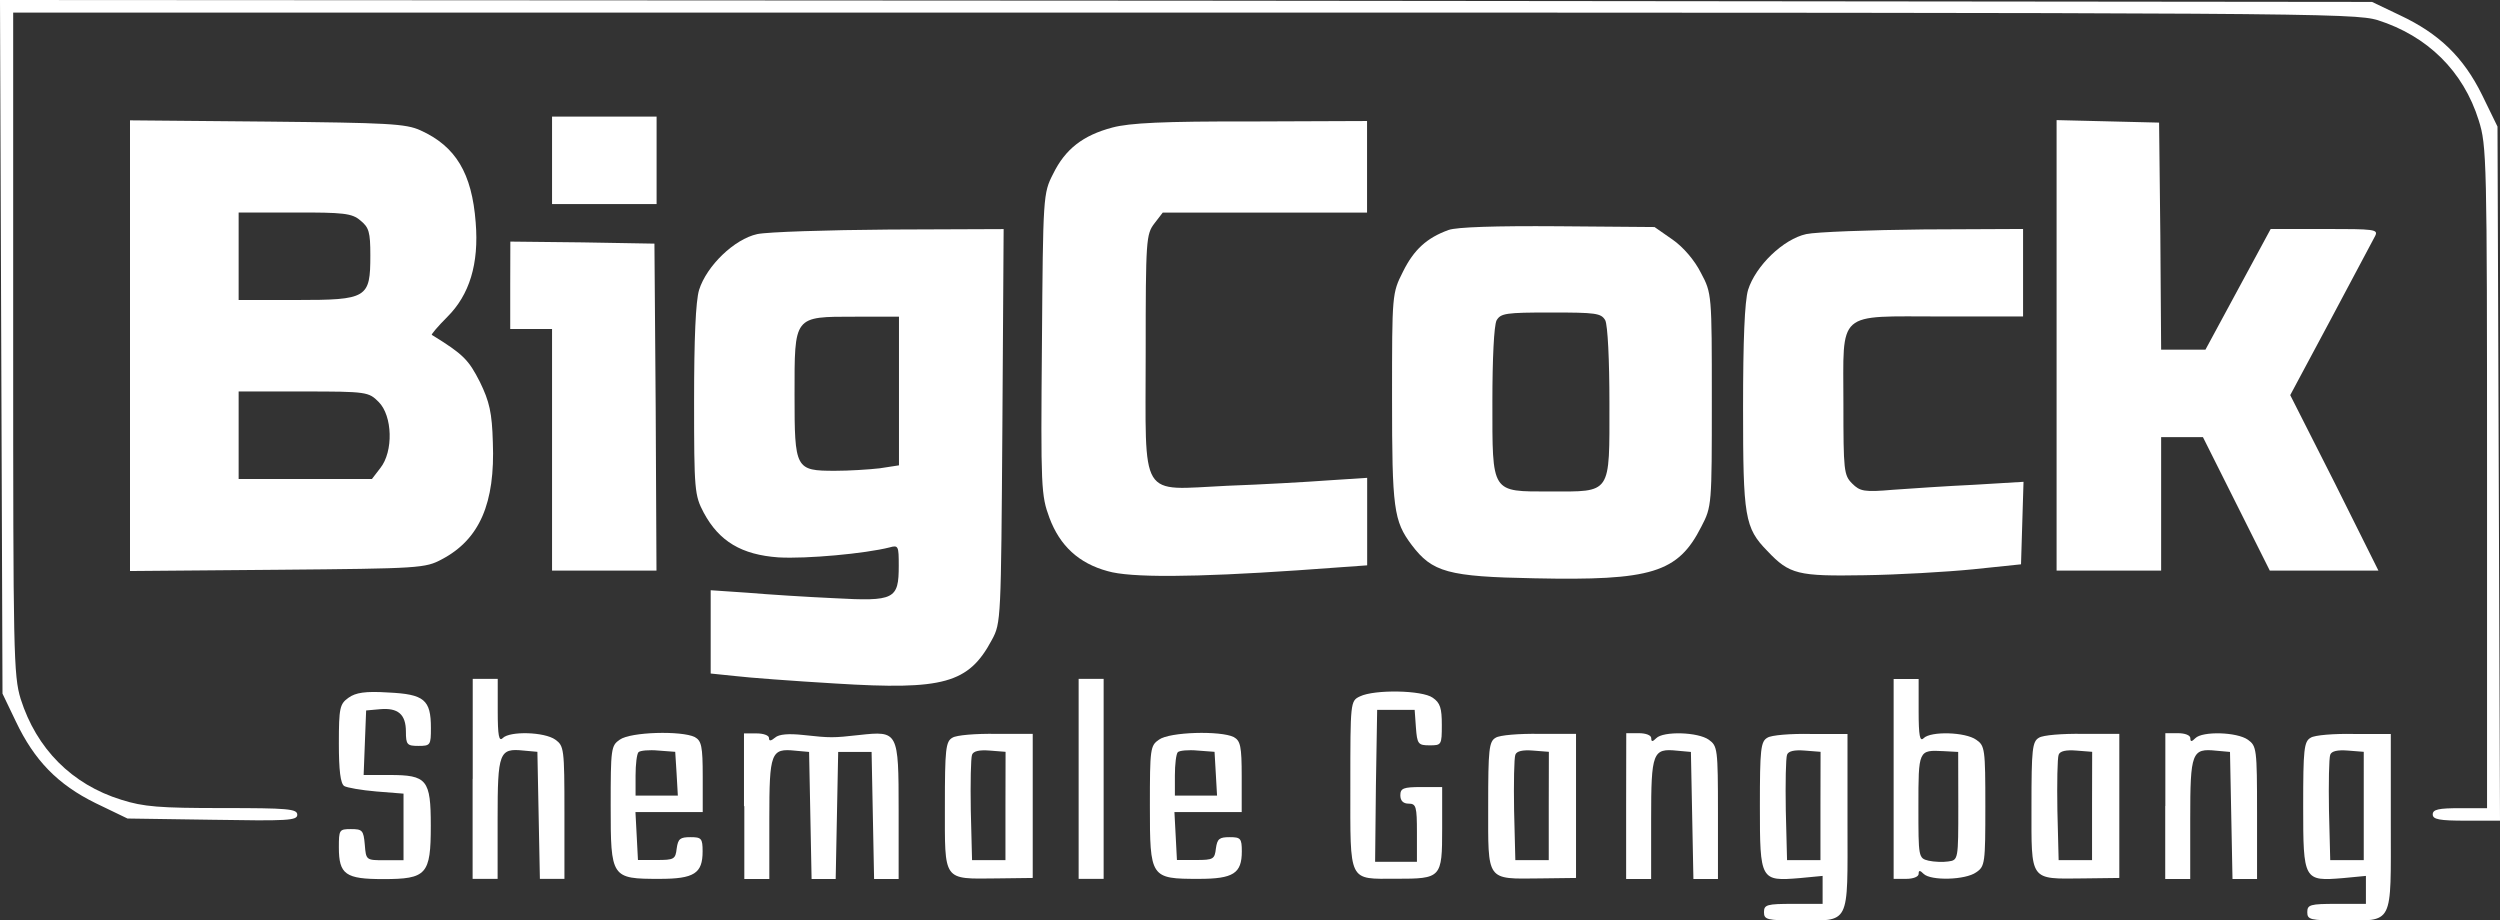
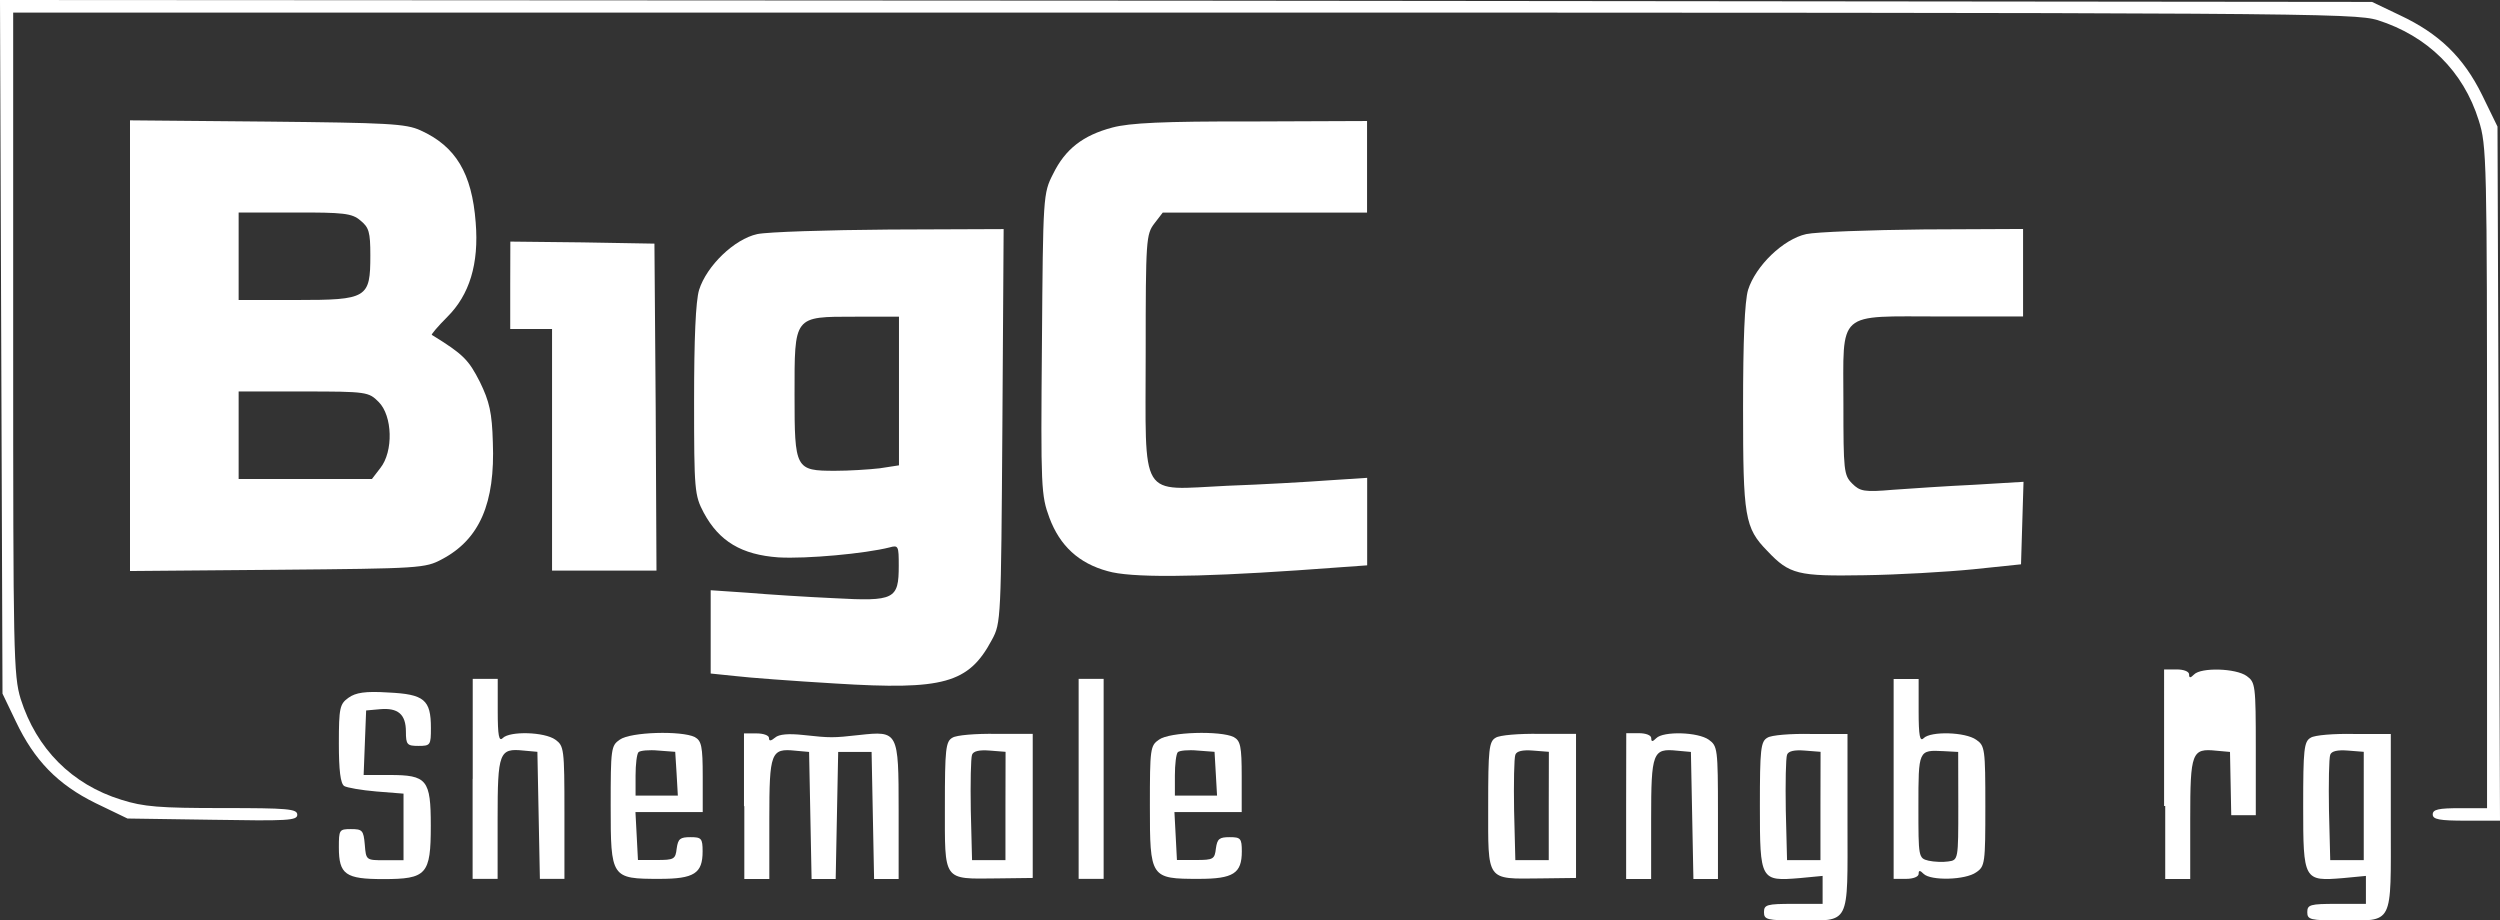
<svg xmlns="http://www.w3.org/2000/svg" version="1.1" id="Layer_1" x="0px" y="0px" width="220px" height="81px" viewBox="0 0 220 81" style="enable-background:new 0 0 220 81;" xml:space="preserve">
  <rect x="0" y="0" width="220" height="81" fill="#333333" stroke="none" />
  <style type="text/css">

	.st0{fill:#FFFFFF;}

</style>
  <g transform="translate(0,316) scale(0.1,-0.1)">
    <path class="st0" d="M1.1,2855l1.1-305.4l11.8-24.6c16.2-34.1,36.8-55.4,70.2-71.8l28-13.5l74.7-1.1c66.2-1.1,74.7-0.7,74.7,4.4    c0,5.2-8,5.9-65.8,5.9c-55.5,0-69.5,1.1-89,7.3c-43.7,13.5-74.7,45-88.6,88.7c-6.3,20.6-6.6,40.3-6.6,313v291h1029.3    c990.8,0,1030.2-0.4,1051.4-6.6c43.7-13.9,75.4-44.7,89-88.3c7-22.3,7.3-33,7.3-314.2v-291h-23.9c-18.8,0-23.9-1.1-23.9-5.5    c0-4.4,5.9-5.5,29.4-5.5h29.8l-1.1,305.4l-1.1,305.4l-13.6,27.9c-16.5,33.4-37.9,53.9-72.1,70l-24.7,11.8l-1043.7,1.1L0,3160    L1.1,2855z" />
-     <path class="st0" d="M485.8,3018.9v-38.5h46h46v38.5v38.5h-46h-46C485.8,3057.4,485.8,3018.9,485.8,3018.9z" />
    <path class="st0" d="M114.4,2855.8v-198.3l129.9,1.1c125.4,1.1,129.9,1.4,144.5,9.2c33.4,17.6,47,49.5,44.9,103    c-0.7,26-3,35.9-11.4,53.1c-9.9,19.4-14.3,24.2-42.3,41.4c-0.7,0.4,5.5,7.7,13.6,15.8c19.5,19.4,28,46.6,25,83.2    c-3.3,43.3-17.6,67-48.6,81c-12.9,5.9-28.7,6.6-135,7.7l-120.6,1.1L114.4,2855.8L114.4,2855.8z M317,2966.1    c7.7-6.2,8.9-10.2,8.9-30.8c0-37.7-2.6-39.3-65.1-39.3H210v38.5v38.5h49.3C302.3,2973.1,309.7,2972.3,317,2966.1z M333.2,2806.3    c12.2-12.1,13.2-43.6,1.4-58.3l-7.3-9.5h-58.8H210v38.5v38.5h57C322.9,2815.5,324.4,2815.1,333.2,2806.3z" />
    <path class="st0" d="M979,3047.8c-26.1-6.9-41.6-19.1-52.2-40.7c-8.9-17.3-8.9-19.4-9.9-149.9c-1.1-126.9-0.7-133.1,6.6-152.9    c9.2-24.6,25.8-40,51.2-46.9c19.9-5.9,75.7-5.5,167,0.7l61.4,4.4v38.5v38.5l-33.8-2.2c-18.8-1.4-59.2-3.7-89.7-4.8    c-78-3.6-71.4-14.3-71.4,117.3c0,99.4,0.4,104.1,7.7,113.6l7.3,9.5h90.1h89.7v40.3v40.3l-101.9-0.4    C1023.5,3053.3,994.1,3051.8,979,3047.8z" />
-     <path class="st0" d="M1809.8,2855.8v-197.9h46h46v58.7v58.7h18.4h18.4l29.4-58.7l29.4-58.7h47.8h47.8l-38.6,77.4l-39,77l35.7,66.7    c19.5,36.7,37.1,69.6,39,73.3c3,5.9-0.4,6.2-44.5,6.2h-47.4l-28.7-53.1l-28.7-53.1h-19.5h-19.5l-0.7,100.1l-1.1,99.7l-44.9,1.1    l-45.3,1.1L1809.8,2855.8L1809.8,2855.8z" />
-     <path class="st0" d="M1274.7,2957.6c-19.1-6.9-30.5-17.3-40.1-36.7c-9.6-19.1-9.6-19.4-9.6-111.1c0-97.5,1.4-108.2,17.3-129.4    c18.1-23.9,31.7-27.9,107.8-29.3c103.4-2.2,126.5,4.8,147.1,45.5c9.2,17.6,9.2,19.1,9.2,111.5c0,93.1,0,93.8-9.6,111.8    c-5.5,11-15.5,22.7-25,29.3l-15.8,11l-85,0.7C1316.2,2961.3,1281.6,2960.2,1274.7,2957.6z M1412.6,2878.2    c2.2-4.4,3.7-34.8,3.7-73.3c0-80.7,2.2-77.4-52.2-77.4c-52.2,0-50.8-2.2-50.8,79.1c0,37.4,1.4,67,3.7,71.5c3.7,6.2,8,6.9,47.8,6.9    S1408.9,2884.4,1412.6,2878.2z" />
    <path class="st0" d="M666.4,2954c-20.2-4.4-44.5-27.9-51.2-49.1c-3-9.9-4.4-42.9-4.4-97.5c0-79.1,0.4-83.2,8.5-98.6    c13.6-25.3,33.4-37,65.8-39.3c24.7-1.4,76.1,3.3,97.8,8.8c7.7,2.2,8,1.1,8-16.1c0-29.7-3.7-31.5-57-28.6    c-24.2,1.1-58.5,3.3-76.1,4.8l-32.4,2.2V2604v-36.7l21.4-2.2c11.4-1.4,51.5-4.4,88.6-6.6c94.9-5.9,117,0,137.5,38.5    c8,14.7,8,17.6,9.2,188.4l1.1,173l-100.4-0.4C727.8,2957.6,675.2,2955.9,666.4,2954z M791.1,2815.8v-65.3l-16.9-2.6    c-9.6-1.1-27.2-2.2-39.3-2.2c-35,0-35.7,1.4-35.7,66.7c0,70-1.1,68.9,53.3,68.9h38.6C791.1,2881.4,791.1,2815.8,791.1,2815.8z" />
    <path class="st0" d="M1589.5,2954c-20.2-4.4-44.5-27.9-51.2-49.1c-3-10.2-4.4-44.3-4.4-103.7c0-96.4,1.4-105.6,21.4-126.1    c19.5-20.6,26.8-22.3,85.3-21.3c29.4,0.4,72.4,2.9,95.6,5.2l42.3,4.4l1.1,36.3l1.1,36.3l-43.4-2.6c-23.9-1.1-55.9-3.3-71.4-4.4    c-25.4-2.2-29.1-1.4-36,5.5c-7.3,7.3-7.7,11.4-7.7,70c0,83.2-7,77,86.4,77h71.7v38.5v38.5l-87.2-0.4    C1645,2957.6,1598.3,2955.9,1589.5,2954z" />
    <path class="st0" d="M449,2909v-38.5h18.4h18.4v-106.3v-106.3h46h45.9l-0.7,144l-1.1,143.7l-63.2,1.1l-63.6,0.7L449,2909L449,2909z    " />
    <path class="st0" d="M415.9,2474.6v-88h11h11v52.8c0,58.7,1.4,62.3,22.8,60.1l12.2-1.1l1.1-55.7l1.1-56.1h10.6h11v58.3    c0,56.4-0.4,58.7-8,64.2c-9.6,6.9-40.1,7.7-46.3,1.4c-3.3-3.3-4.4,1.9-4.4,23.9v28.2h-11h-11V2474.6z" />
    <path class="st0" d="M949.2,2474.6v-88h11h11v88v88h-11h-11V2474.6z" />
    <path class="st0" d="M1666.4,2474.6v-88h11c6.3,0,11,1.9,11,4.4c0,3.3,1.1,3.3,4.4,0c6.3-6.2,36.8-5.5,46.3,1.4    c7.7,5.2,8,8.1,8,58.3s-0.4,53.1-8,58.3c-9.6,6.9-40.1,7.7-46.3,1.4c-3.3-3.3-4.4,1.9-4.4,23.9v28.2h-11h-11V2474.6z     M1723.3,2450.7c0-47.3,0-47.6-8.9-48.8c-4.4-0.7-12.5-0.4-17.3,0.7c-8.9,2.2-8.9,2.9-8.9,47.6c0,49.9,0,49.9,22.1,48.8l12.9-0.7    L1723.3,2450.7L1723.3,2450.7z" />
    <path class="st0" d="M306.7,2546c-7.7-5.5-8.5-8.8-8.5-40.3c0-23.5,1.4-35.2,4.7-37.4c2.2-1.4,15.1-3.7,28.3-4.8l23.9-1.9v-29.3    V2403h-16.5c-16.5,0-16.5,0-17.6,13.9c-1.1,12.5-2.2,13.5-12.2,13.5c-10.3,0-10.6-0.7-10.6-16.1c0-23.9,5.9-27.9,39-27.9    c38.3,0,41.9,4,41.9,46.9c0,40.7-3.3,44.7-36.4,44.7H320l1.1,28.6l1.1,28.2l12.2,1.1c15.8,1.4,22.8-4.4,22.8-19.8    c0-11.4,1.1-12.5,11-12.5c10.6,0,11,0.7,11,15.8c0,24.9-5.9,29.7-37.5,31.2C321.4,2551.9,313,2550.5,306.7,2546z" />
-     <path class="st0" d="M1196.8,2547.2c-8.5-4-8.5-4.8-8.5-78.4c0-86.5-2.2-82.1,40.4-82.1c39.7,0,40.4,0.7,40.4,44v36.7h-18.4    c-15.8,0-18.4-1.1-18.4-7.3c0-4.8,2.6-7.3,7.3-7.3c6.6,0,7.3-2.6,7.3-25.6v-25.6h-18.4h-18.4l0.7,67l1.1,66.7h16.5h16.5l1.1-15.4    c1.1-14.7,1.9-15.8,12.2-15.8s10.6,0.4,10.6,18c0,14.7-1.4,19.4-8,23.9C1251.5,2552.7,1209.6,2553.4,1196.8,2547.2z" />
    <path class="st0" d="M545.4,2509.1c-7.7-5.2-8-8.1-8-58.3c0-63.4,0.4-64.2,43-64.2c30.5,0,37.9,4.8,37.9,24.2    c0,11.4-1.1,12.5-10.6,12.5c-9.2,0-11-1.4-12.2-9.9c-1.1-9.5-2.2-10.2-17.6-10.2h-16.5l-1.1,21.3l-1.1,20.9H589h29.4v31.2    c0,26.8-1.1,31.5-7,34.8C599.8,2517.1,555,2516,545.4,2509.1z M595.4,2479.3l1.1-19.4h-18.4h-18.8v17.6c0,9.9,1.1,19.1,2.6,20.6    c1.4,1.4,9.2,2.2,17.6,1.4l14.7-1.1L595.4,2479.3z" />
    <path class="st0" d="M655,2450.7v-64.2h11h11v52.8c0,58.7,1.4,62.3,22.8,60.1l12.2-1.1l1.1-55.7l1.1-56.1h10.6h10.6l1.1,56.1    l1.1,55.7h14.7h14.7l1.1-55.7l1.1-56.1h10.6h11v60.4c0,69.6-0.4,70-34.6,66.3c-23.2-2.6-25.4-2.6-49.3,0    c-12.9,1.4-21.4,0.7-24.7-2.2c-4-3.3-5.5-3.3-5.5-0.4c0,2.2-4.7,4-11,4h-11v-64H655z" />
    <path class="st0" d="M838.1,2510.8c-5.9-3.3-6.6-10.2-6.6-60.1c0-66.7-2.2-64.2,45.6-63.7l31.7,0.4v63.4v63.4h-32    C858.7,2514.5,841.5,2513.1,838.1,2510.8z M884.8,2450.7v-47.6h-14.7h-14.7l-1.1,43.6c-0.4,24.2,0,46.2,1.1,49.1    c1.1,3.3,6.6,4.4,15.5,3.7l14-1.1L884.8,2450.7L884.8,2450.7z" />
    <path class="st0" d="M1019.9,2509.1c-7.7-5.2-8-8.1-8-58.3c0-63.4,0.4-64.2,43-64.2c30.5,0,37.9,4.8,37.9,24.2    c0,11.4-1.1,12.5-10.6,12.5c-9.2,0-11-1.4-12.2-9.9c-1.1-9.5-2.2-10.2-17.6-10.2h-16.7l-1.1,21.3l-1.1,20.9h29.8h29.4v31.2    c0,26.8-1.1,31.5-7,34.8C1074.2,2517.1,1029.3,2516,1019.9,2509.1z M1069.9,2479.3l1.1-19.4h-18.3h-18.8v17.6    c0,9.9,1.1,19.1,2.6,20.6c1.4,1.4,9.2,2.2,17.6,1.4l14.7-1.1L1069.9,2479.3z" />
    <path class="st0" d="M1316.2,2510.8c-5.9-3.3-6.6-10.2-6.6-60.1c0-66.7-2.2-64.2,45.6-63.7l31.7,0.4v63.4v63.4h-32    C1336.8,2514.5,1319.6,2513.1,1316.2,2510.8z M1362.9,2450.7v-47.6h-14.7h-14.7l-1.1,43.6c-0.4,24.2,0,46.2,1.1,49.1    c1.1,3.3,6.6,4.4,15.5,3.7l14-1.1L1362.9,2450.7L1362.9,2450.7z" />
    <path class="st0" d="M1431,2450.7v-64.2h11h11v52.8c0,58.7,1.4,62.3,22.8,60.1l12.2-1.1l1.1-55.7l1.1-56.1h10.6h11v58.3    c0,56.4-0.4,58.7-8,64.2c-9.6,6.9-40.1,7.7-46.3,1.4c-3.3-3.3-4.4-3.3-4.4,0c0,2.6-4.7,4.4-11,4.4h-11L1431,2450.7L1431,2450.7z" />
    <path class="st0" d="M1555.3,2510.8c-5.9-3.3-6.6-10.2-6.6-60.1c0-65.6,0.4-66.3,35.3-63.4l19.9,1.9v-12.5v-12.1h-25.8    c-23.2,0-25.8-0.7-25.8-7.3s2.6-7.3,29.8-7.3c46.7,0,43.7-5.5,43.7,85.7v78.4h-32C1575.9,2514.5,1558.6,2513.1,1555.3,2510.8z     M1602,2450.7v-47.6h-14.7h-14.7l-1.1,43.6c-0.4,24.2,0,46.2,1.1,49.1c1.1,3.3,6.6,4.4,15.5,3.7l14-1.1L1602,2450.7L1602,2450.7z" />
-     <path class="st0" d="M1794.3,2510.8c-5.9-3.3-6.6-10.2-6.6-60.1c0-66.7-2.2-64.2,45.6-63.7l31.7,0.4v63.4v63.4h-32    C1814.9,2514.5,1797.7,2513.1,1794.3,2510.8z M1841,2450.7v-47.6h-14.7h-14.7l-1.1,43.6c-0.4,24.2,0,46.2,1.1,49.1    c1.1,3.3,6.6,4.4,15.5,3.7l14-1.1L1841,2450.7L1841,2450.7z" />
-     <path class="st0" d="M1905.4,2450.7v-64.2h11h11v52.8c0,58.7,1.4,62.3,22.8,60.1l12.2-1.1l1.1-55.7l1.1-56.1h10.6h11v58.3    c0,56.4-0.4,58.7-8,64.2c-9.6,6.9-40.1,7.7-46.3,1.4c-3.3-3.3-4.4-3.3-4.4,0c0,2.6-4.7,4.4-11,4.4h-11V2450.7z" />
+     <path class="st0" d="M1905.4,2450.7v-64.2h11h11v52.8c0,58.7,1.4,62.3,22.8,60.1l12.2-1.1l1.1-55.7h10.6h11v58.3    c0,56.4-0.4,58.7-8,64.2c-9.6,6.9-40.1,7.7-46.3,1.4c-3.3-3.3-4.4-3.3-4.4,0c0,2.6-4.7,4.4-11,4.4h-11V2450.7z" />
    <path class="st0" d="M2033.4,2510.8c-5.9-3.3-6.6-10.2-6.6-60.1c0-65.6,0.4-66.3,35.3-63.4l19.9,1.9v-12.5v-12.1h-25.8    c-23.2,0-25.8-0.7-25.8-7.3s2.6-7.3,29.8-7.3c46.7,0,43.7-5.5,43.7,85.7v78.4h-32C2054,2514.5,2036.7,2513.1,2033.4,2510.8z     M2080.1,2450.7v-47.6h-14.7h-14.8l-1.1,43.6c-0.4,24.2,0,46.2,1.1,49.1c1.1,3.3,6.6,4.4,15.5,3.7l14-1.1L2080.1,2450.7    L2080.1,2450.7z" />
  </g>
</svg>